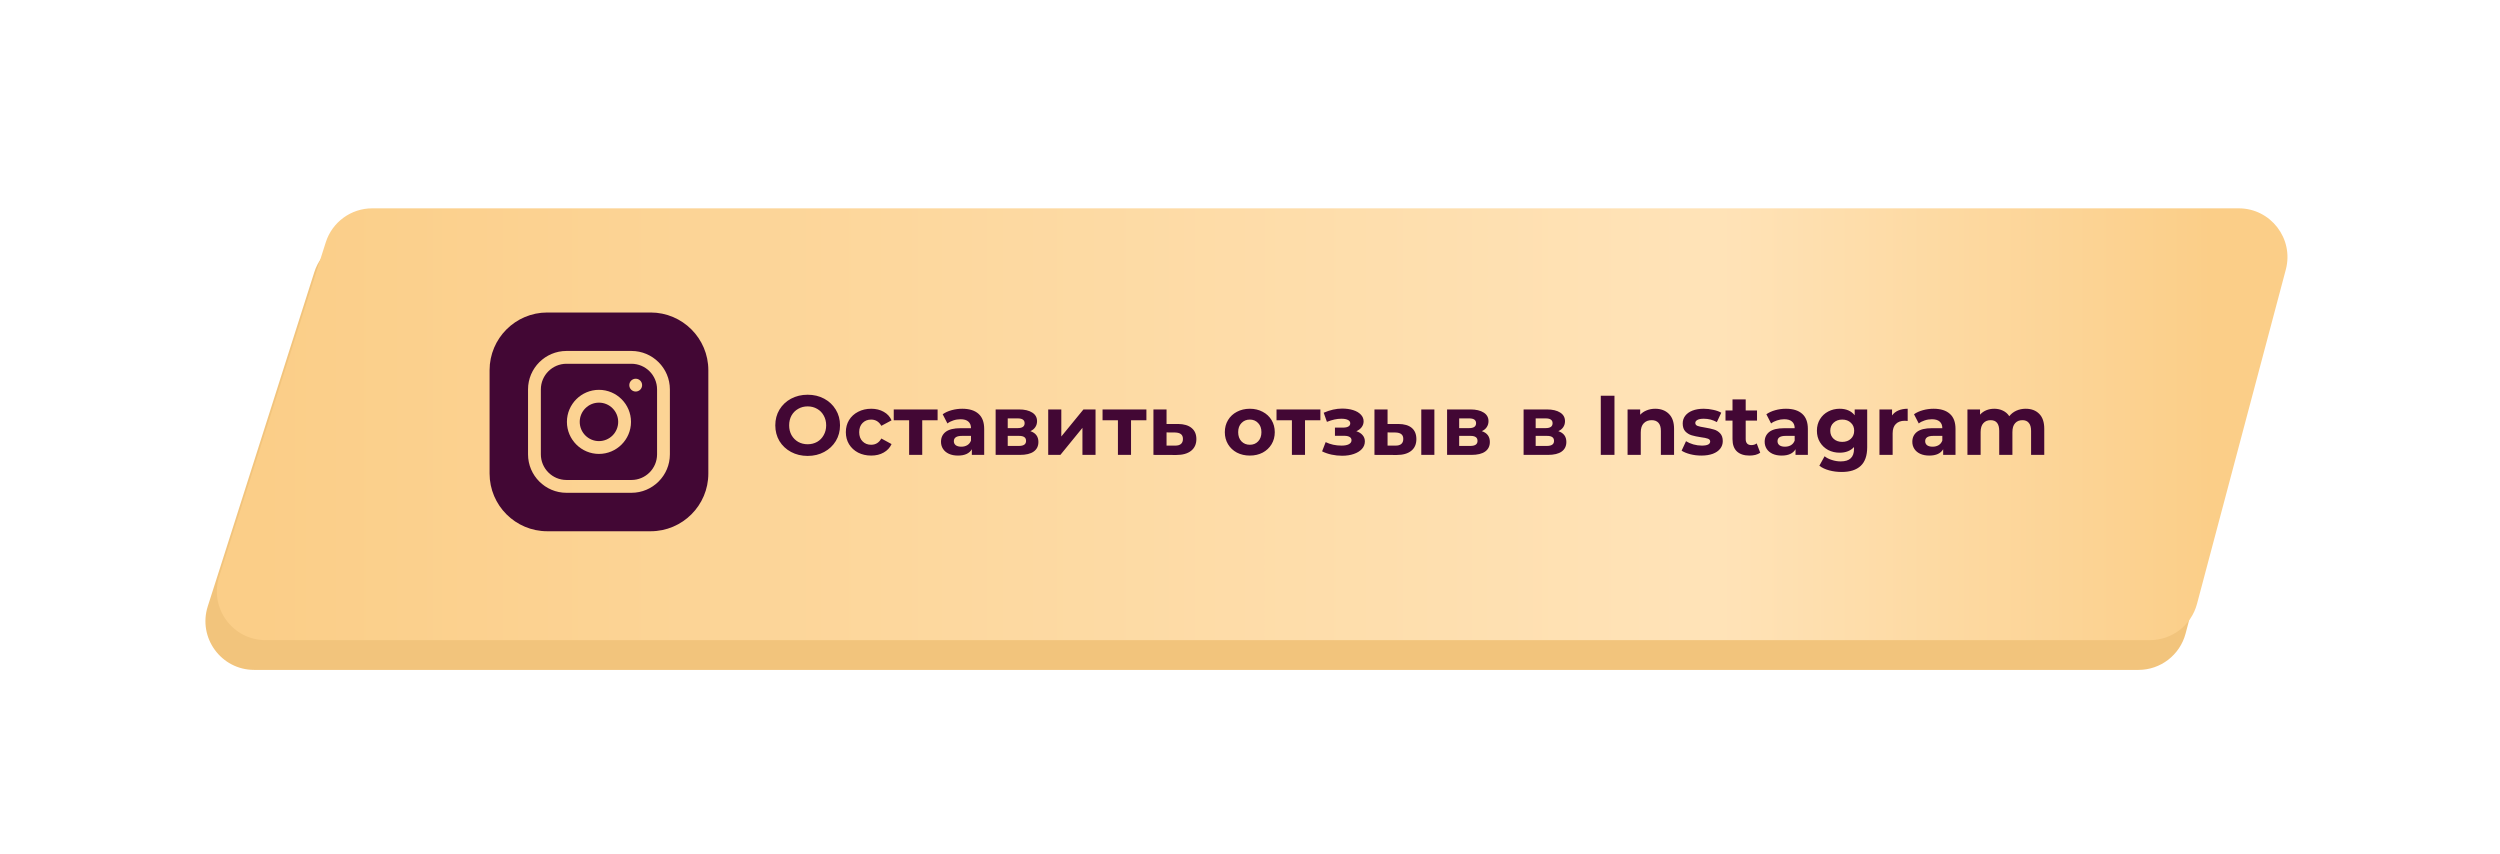
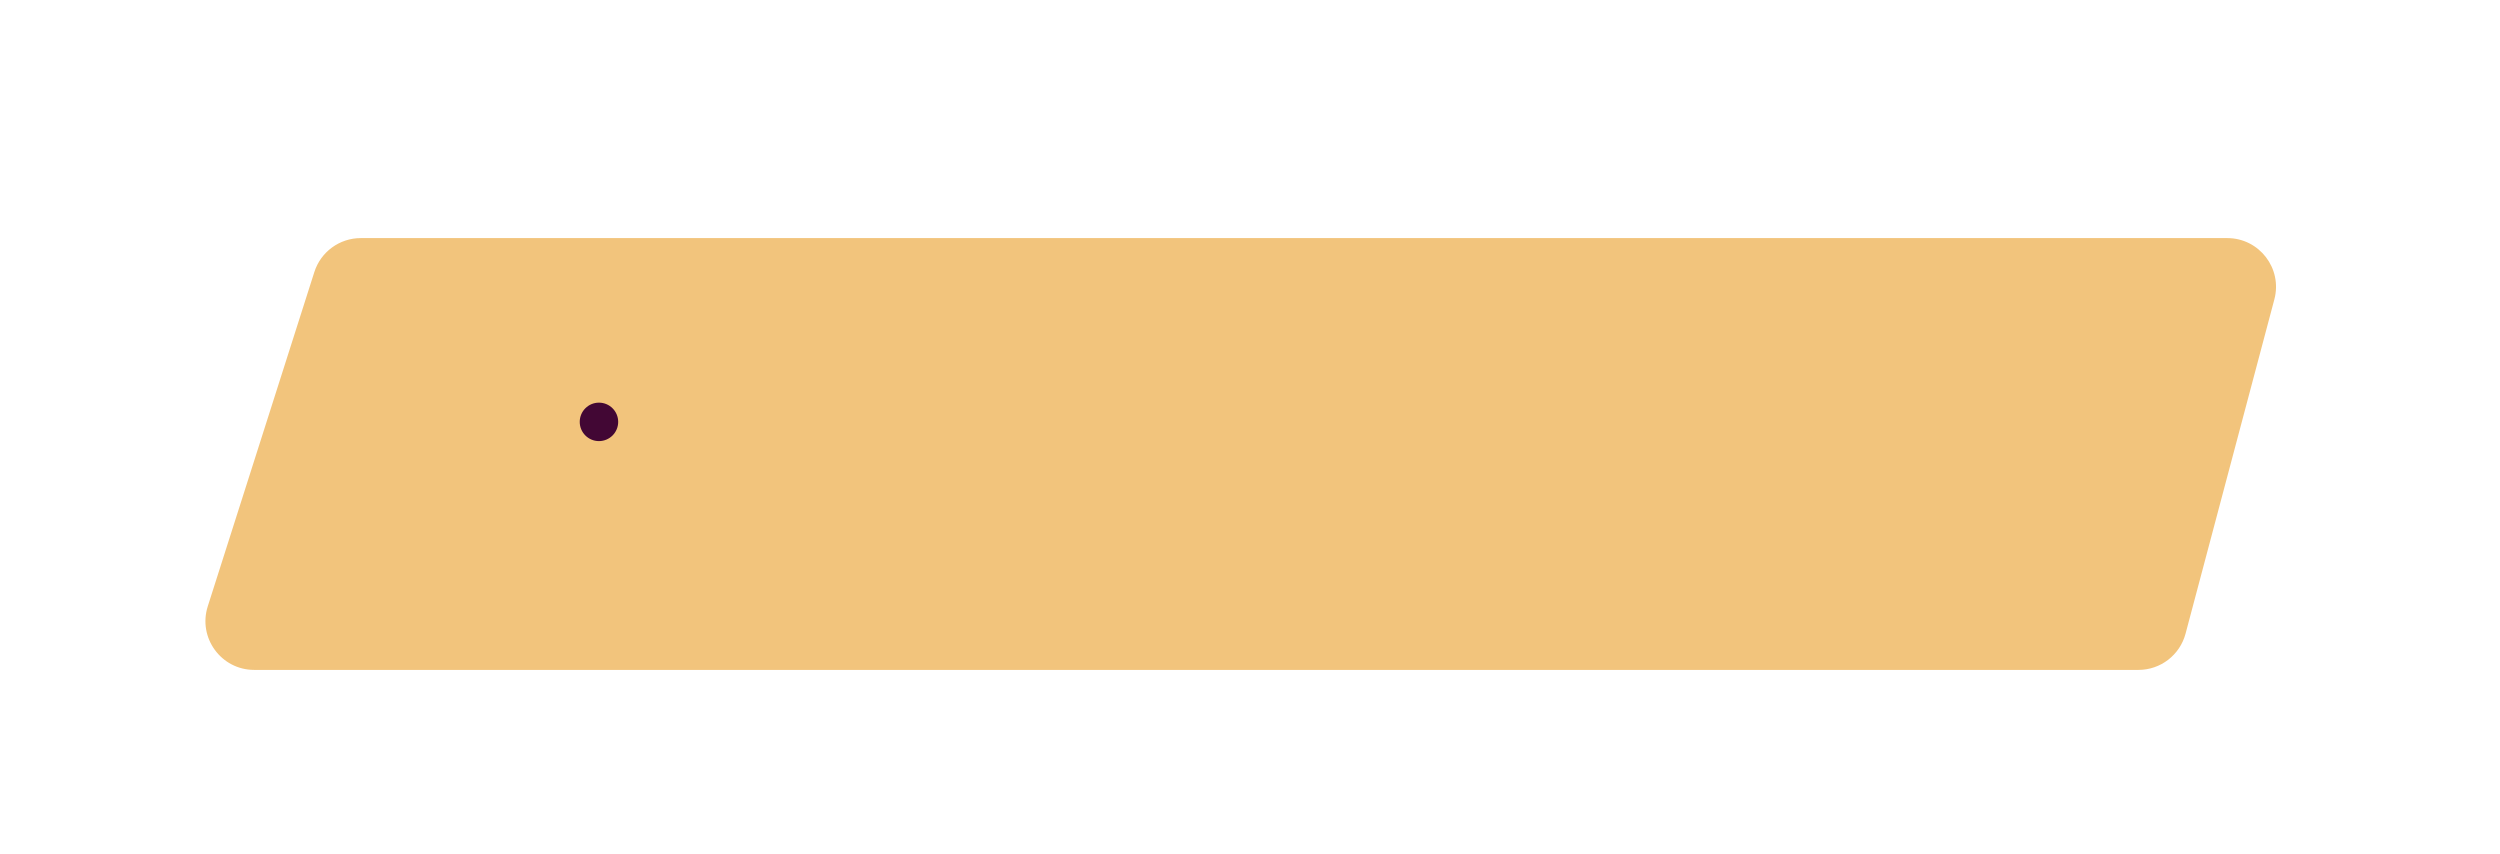
<svg xmlns="http://www.w3.org/2000/svg" width="240" height="82" viewBox="0 0 240 82" fill="none">
  <path d="M30.177 26.115C30.795 24.174 32.599 22.857 34.636 22.857H213.816C216.889 22.857 219.129 25.768 218.339 28.739L209.813 60.832C209.268 62.883 207.412 64.311 205.29 64.311H24.404C21.236 64.311 18.983 61.228 19.945 58.209L30.177 26.115Z" fill="#F2C47C" />
  <g filter="url(#filter0_d)">
-     <path d="M31.275 23.259C31.893 21.318 33.697 20 35.734 20H214.914C217.987 20 220.227 22.912 219.438 25.882L210.911 57.975C210.367 60.026 208.51 61.454 206.388 61.454H25.503C22.334 61.454 20.081 58.371 21.043 55.352L31.275 23.259Z" fill="url(#paint0_linear)" />
-   </g>
-   <path d="M77.535 43.768C76.945 43.768 76.413 43.641 75.937 43.386C75.466 43.132 75.096 42.783 74.825 42.34C74.56 41.891 74.428 41.388 74.428 40.831C74.428 40.274 74.56 39.773 74.825 39.33C75.096 38.881 75.466 38.529 75.937 38.275C76.413 38.021 76.945 37.894 77.535 37.894C78.125 37.894 78.655 38.021 79.125 38.275C79.596 38.529 79.966 38.881 80.237 39.33C80.507 39.773 80.642 40.274 80.642 40.831C80.642 41.388 80.507 41.891 80.237 42.34C79.966 42.783 79.596 43.132 79.125 43.386C78.655 43.641 78.125 43.768 77.535 43.768ZM77.535 42.648C77.87 42.648 78.173 42.572 78.444 42.421C78.714 42.264 78.925 42.048 79.076 41.772C79.233 41.496 79.312 41.182 79.312 40.831C79.312 40.479 79.233 40.166 79.076 39.89C78.925 39.614 78.714 39.4 78.444 39.249C78.173 39.092 77.87 39.013 77.535 39.013C77.2 39.013 76.897 39.092 76.626 39.249C76.356 39.4 76.142 39.614 75.985 39.89C75.834 40.166 75.758 40.479 75.758 40.831C75.758 41.182 75.834 41.496 75.985 41.772C76.142 42.048 76.356 42.264 76.626 42.421C76.897 42.572 77.2 42.648 77.535 42.648ZM83.635 43.735C83.169 43.735 82.75 43.641 82.377 43.451C82.009 43.257 81.72 42.989 81.509 42.648C81.303 42.307 81.201 41.921 81.201 41.488C81.201 41.055 81.303 40.669 81.509 40.328C81.72 39.987 82.009 39.722 82.377 39.533C82.75 39.338 83.169 39.24 83.635 39.24C84.094 39.24 84.495 39.338 84.835 39.533C85.181 39.722 85.433 39.995 85.59 40.352L84.608 40.879C84.381 40.479 84.054 40.279 83.626 40.279C83.296 40.279 83.023 40.387 82.807 40.604C82.591 40.82 82.482 41.115 82.482 41.488C82.482 41.861 82.591 42.156 82.807 42.372C83.023 42.589 83.296 42.697 83.626 42.697C84.059 42.697 84.386 42.497 84.608 42.096L85.59 42.632C85.433 42.978 85.181 43.248 84.835 43.443C84.495 43.638 84.094 43.735 83.635 43.735ZM90.01 40.344H88.534V43.67H87.276V40.344H85.799V39.306H90.01V40.344ZM92.38 39.24C93.057 39.24 93.576 39.403 93.938 39.727C94.301 40.047 94.482 40.531 94.482 41.18V43.67H93.297V43.127C93.059 43.532 92.616 43.735 91.967 43.735C91.631 43.735 91.339 43.678 91.091 43.565C90.847 43.451 90.66 43.294 90.531 43.094C90.401 42.894 90.336 42.667 90.336 42.413C90.336 42.007 90.487 41.688 90.79 41.455C91.099 41.223 91.572 41.107 92.21 41.107H93.216C93.216 40.831 93.132 40.62 92.965 40.474C92.797 40.322 92.546 40.247 92.21 40.247C91.978 40.247 91.748 40.284 91.52 40.36C91.299 40.431 91.109 40.528 90.953 40.652L90.498 39.768C90.736 39.6 91.02 39.47 91.35 39.379C91.686 39.286 92.029 39.24 92.38 39.24ZM92.283 42.883C92.499 42.883 92.692 42.835 92.859 42.737C93.027 42.635 93.146 42.486 93.216 42.291V41.845H92.348C91.829 41.845 91.569 42.015 91.569 42.356C91.569 42.518 91.631 42.648 91.756 42.745C91.886 42.837 92.061 42.883 92.283 42.883ZM98.916 41.391C99.43 41.564 99.687 41.91 99.687 42.429C99.687 42.824 99.538 43.13 99.24 43.346C98.943 43.562 98.499 43.67 97.91 43.67H95.581V39.306H97.812C98.359 39.306 98.786 39.406 99.094 39.606C99.403 39.8 99.557 40.076 99.557 40.433C99.557 40.65 99.5 40.842 99.386 41.009C99.278 41.172 99.121 41.299 98.916 41.391ZM96.742 41.099H97.699C98.142 41.099 98.364 40.942 98.364 40.628C98.364 40.32 98.142 40.166 97.699 40.166H96.742V41.099ZM97.804 42.81C98.269 42.81 98.502 42.651 98.502 42.332C98.502 42.164 98.448 42.042 98.34 41.967C98.232 41.885 98.061 41.845 97.829 41.845H96.742V42.81H97.804ZM100.628 39.306H101.886V41.902L104.011 39.306H105.172V43.67H103.914V41.074L101.797 43.67H100.628V39.306ZM110.055 40.344H108.579V43.67H107.321V40.344H105.845V39.306H110.055V40.344ZM113.091 40.701C113.659 40.706 114.094 40.836 114.397 41.09C114.7 41.339 114.852 41.693 114.852 42.153C114.852 42.635 114.681 43.011 114.341 43.281C114.005 43.546 113.532 43.678 112.921 43.678L110.73 43.67V39.306H111.988V40.701H113.091ZM112.807 42.778C113.051 42.783 113.237 42.732 113.367 42.624C113.497 42.516 113.562 42.353 113.562 42.137C113.562 41.926 113.497 41.772 113.367 41.675C113.243 41.577 113.056 41.526 112.807 41.52L111.988 41.512V42.778H112.807ZM119.985 43.735C119.525 43.735 119.111 43.641 118.743 43.451C118.381 43.257 118.097 42.989 117.891 42.648C117.686 42.307 117.583 41.921 117.583 41.488C117.583 41.055 117.686 40.669 117.891 40.328C118.097 39.987 118.381 39.722 118.743 39.533C119.111 39.338 119.525 39.24 119.985 39.24C120.444 39.24 120.855 39.338 121.218 39.533C121.58 39.722 121.864 39.987 122.07 40.328C122.275 40.669 122.378 41.055 122.378 41.488C122.378 41.921 122.275 42.307 122.07 42.648C121.864 42.989 121.58 43.257 121.218 43.451C120.855 43.641 120.444 43.735 119.985 43.735ZM119.985 42.697C120.309 42.697 120.574 42.589 120.78 42.372C120.991 42.151 121.096 41.856 121.096 41.488C121.096 41.12 120.991 40.828 120.78 40.612C120.574 40.39 120.309 40.279 119.985 40.279C119.66 40.279 119.392 40.39 119.181 40.612C118.97 40.828 118.865 41.12 118.865 41.488C118.865 41.856 118.97 42.151 119.181 42.372C119.392 42.589 119.66 42.697 119.985 42.697ZM126.757 40.344H125.281V43.67H124.023V40.344H122.546V39.306H126.757V40.344ZM130.208 41.399C130.468 41.48 130.668 41.604 130.808 41.772C130.954 41.94 131.027 42.14 131.027 42.372C131.027 42.648 130.933 42.892 130.743 43.102C130.554 43.308 130.294 43.468 129.965 43.581C129.635 43.695 129.261 43.752 128.845 43.752C128.504 43.752 128.169 43.716 127.839 43.646C127.509 43.576 127.203 43.47 126.922 43.33L127.263 42.445C127.723 42.667 128.231 42.778 128.788 42.778C129.086 42.778 129.318 42.735 129.486 42.648C129.659 42.556 129.745 42.429 129.745 42.267C129.745 42.126 129.686 42.021 129.567 41.95C129.448 41.875 129.275 41.837 129.048 41.837H128.155V41.05H128.934C129.156 41.05 129.326 41.015 129.445 40.944C129.564 40.874 129.624 40.771 129.624 40.636C129.624 40.495 129.548 40.387 129.397 40.312C129.251 40.236 129.04 40.198 128.764 40.198C128.342 40.198 127.882 40.298 127.385 40.498L127.076 39.622C127.682 39.357 128.272 39.224 128.845 39.224C129.24 39.224 129.591 39.273 129.9 39.37C130.213 39.468 130.459 39.611 130.638 39.8C130.816 39.984 130.906 40.201 130.906 40.449C130.906 40.655 130.843 40.842 130.719 41.009C130.595 41.172 130.424 41.301 130.208 41.399ZM134.244 40.701C134.812 40.706 135.242 40.833 135.534 41.082C135.826 41.331 135.972 41.688 135.972 42.153C135.972 42.64 135.807 43.016 135.477 43.281C135.147 43.546 134.679 43.678 134.074 43.678L131.948 43.67V39.306H133.206V40.701H134.244ZM136.443 39.306H137.7V43.67H136.443V39.306ZM133.96 42.778C134.203 42.783 134.39 42.732 134.52 42.624C134.65 42.516 134.715 42.353 134.715 42.137C134.715 41.926 134.65 41.772 134.52 41.675C134.395 41.577 134.209 41.526 133.96 41.52L133.206 41.512V42.778H133.96ZM142.255 41.391C142.769 41.564 143.026 41.91 143.026 42.429C143.026 42.824 142.877 43.13 142.579 43.346C142.282 43.562 141.838 43.67 141.249 43.67H138.92V39.306H141.151C141.698 39.306 142.125 39.406 142.433 39.606C142.742 39.8 142.896 40.076 142.896 40.433C142.896 40.65 142.839 40.842 142.725 41.009C142.617 41.172 142.46 41.299 142.255 41.391ZM140.08 41.099H141.038C141.481 41.099 141.703 40.942 141.703 40.628C141.703 40.32 141.481 40.166 141.038 40.166H140.08V41.099ZM141.143 42.81C141.608 42.81 141.841 42.651 141.841 42.332C141.841 42.164 141.787 42.042 141.679 41.967C141.571 41.885 141.4 41.845 141.168 41.845H140.08V42.81H141.143ZM149.599 41.391C150.113 41.564 150.37 41.91 150.37 42.429C150.37 42.824 150.221 43.13 149.924 43.346C149.627 43.562 149.183 43.67 148.593 43.67H146.265V39.306H148.496C149.042 39.306 149.47 39.406 149.778 39.606C150.086 39.8 150.24 40.076 150.24 40.433C150.24 40.65 150.184 40.842 150.07 41.009C149.962 41.172 149.805 41.299 149.599 41.391ZM147.425 41.099H148.382C148.826 41.099 149.048 40.942 149.048 40.628C149.048 40.32 148.826 40.166 148.382 40.166H147.425V41.099ZM148.488 42.81C148.953 42.81 149.186 42.651 149.186 42.332C149.186 42.164 149.132 42.042 149.023 41.967C148.915 41.885 148.745 41.845 148.512 41.845H147.425V42.81H148.488ZM153.675 37.991H154.989V43.67H153.675V37.991ZM158.9 39.24C159.441 39.24 159.877 39.403 160.207 39.727C160.542 40.052 160.71 40.533 160.71 41.172V43.67H159.444V41.366C159.444 41.02 159.368 40.763 159.217 40.596C159.065 40.422 158.846 40.336 158.56 40.336C158.241 40.336 157.986 40.436 157.797 40.636C157.608 40.831 157.513 41.123 157.513 41.512V43.67H156.247V39.306H157.456V39.817C157.624 39.633 157.832 39.492 158.081 39.395C158.33 39.292 158.603 39.24 158.9 39.24ZM163.325 43.735C162.963 43.735 162.609 43.692 162.263 43.605C161.916 43.514 161.641 43.4 161.435 43.265L161.857 42.356C162.052 42.48 162.287 42.583 162.563 42.664C162.839 42.74 163.109 42.778 163.374 42.778C163.91 42.778 164.177 42.645 164.177 42.38C164.177 42.256 164.104 42.167 163.958 42.113C163.812 42.059 163.588 42.013 163.285 41.975C162.928 41.921 162.633 41.858 162.4 41.788C162.168 41.718 161.965 41.593 161.792 41.415C161.624 41.236 161.54 40.982 161.54 40.652C161.54 40.376 161.619 40.133 161.776 39.922C161.938 39.706 162.171 39.538 162.474 39.419C162.782 39.3 163.144 39.24 163.561 39.24C163.869 39.24 164.175 39.276 164.477 39.346C164.786 39.411 165.04 39.503 165.24 39.622L164.818 40.522C164.434 40.306 164.015 40.198 163.561 40.198C163.29 40.198 163.087 40.236 162.952 40.312C162.817 40.387 162.749 40.485 162.749 40.604C162.749 40.739 162.822 40.833 162.968 40.888C163.114 40.942 163.347 40.993 163.666 41.042C164.023 41.101 164.315 41.166 164.542 41.236C164.77 41.301 164.967 41.423 165.135 41.602C165.302 41.78 165.386 42.029 165.386 42.348C165.386 42.618 165.305 42.859 165.143 43.07C164.98 43.281 164.742 43.446 164.429 43.565C164.12 43.678 163.753 43.735 163.325 43.735ZM168.982 43.459C168.858 43.551 168.704 43.622 168.52 43.67C168.341 43.714 168.152 43.735 167.952 43.735C167.433 43.735 167.03 43.603 166.743 43.338C166.462 43.073 166.321 42.683 166.321 42.169V40.376H165.648V39.403H166.321V38.34H167.587V39.403H168.674V40.376H167.587V42.153C167.587 42.337 167.633 42.48 167.725 42.583C167.822 42.681 167.957 42.729 168.13 42.729C168.331 42.729 168.501 42.675 168.642 42.567L168.982 43.459ZM171.453 39.24C172.129 39.24 172.649 39.403 173.011 39.727C173.373 40.047 173.555 40.531 173.555 41.18V43.67H172.37V43.127C172.132 43.532 171.689 43.735 171.04 43.735C170.704 43.735 170.412 43.678 170.163 43.565C169.92 43.451 169.733 43.294 169.604 43.094C169.474 42.894 169.409 42.667 169.409 42.413C169.409 42.007 169.56 41.688 169.863 41.455C170.171 41.223 170.645 41.107 171.283 41.107H172.289C172.289 40.831 172.205 40.62 172.037 40.474C171.87 40.322 171.618 40.247 171.283 40.247C171.05 40.247 170.821 40.284 170.593 40.36C170.372 40.431 170.182 40.528 170.025 40.652L169.571 39.768C169.809 39.6 170.093 39.47 170.423 39.379C170.758 39.286 171.102 39.24 171.453 39.24ZM171.356 42.883C171.572 42.883 171.764 42.835 171.932 42.737C172.1 42.635 172.219 42.486 172.289 42.291V41.845H171.421C170.902 41.845 170.642 42.015 170.642 42.356C170.642 42.518 170.704 42.648 170.829 42.745C170.958 42.837 171.134 42.883 171.356 42.883ZM179.25 39.306V42.94C179.25 43.741 179.042 44.336 178.626 44.725C178.209 45.114 177.601 45.309 176.8 45.309C176.378 45.309 175.978 45.258 175.6 45.155C175.221 45.052 174.907 44.904 174.658 44.709L175.161 43.8C175.345 43.952 175.578 44.071 175.859 44.157C176.14 44.249 176.422 44.295 176.703 44.295C177.141 44.295 177.463 44.195 177.668 43.995C177.879 43.8 177.985 43.503 177.985 43.102V42.916C177.655 43.278 177.195 43.459 176.606 43.459C176.205 43.459 175.838 43.373 175.502 43.2C175.172 43.021 174.91 42.773 174.715 42.453C174.521 42.134 174.423 41.767 174.423 41.35C174.423 40.934 174.521 40.566 174.715 40.247C174.91 39.928 175.172 39.681 175.502 39.508C175.838 39.33 176.205 39.24 176.606 39.24C177.238 39.24 177.72 39.449 178.05 39.865V39.306H179.25ZM176.857 42.421C177.192 42.421 177.466 42.324 177.677 42.129C177.893 41.929 178.001 41.669 178.001 41.35C178.001 41.031 177.893 40.774 177.677 40.579C177.466 40.379 177.192 40.279 176.857 40.279C176.522 40.279 176.246 40.379 176.03 40.579C175.813 40.774 175.705 41.031 175.705 41.35C175.705 41.669 175.813 41.929 176.03 42.129C176.246 42.324 176.522 42.421 176.857 42.421ZM181.637 39.882C181.789 39.67 181.992 39.511 182.246 39.403C182.505 39.295 182.803 39.24 183.138 39.24V40.409C182.998 40.398 182.903 40.393 182.854 40.393C182.492 40.393 182.208 40.495 182.002 40.701C181.797 40.901 181.694 41.204 181.694 41.61V43.67H180.428V39.306H181.637V39.882ZM185.628 39.24C186.304 39.24 186.823 39.403 187.185 39.727C187.548 40.047 187.729 40.531 187.729 41.18V43.67H186.544V43.127C186.306 43.532 185.863 43.735 185.214 43.735C184.879 43.735 184.586 43.678 184.338 43.565C184.094 43.451 183.908 43.294 183.778 43.094C183.648 42.894 183.583 42.667 183.583 42.413C183.583 42.007 183.735 41.688 184.037 41.455C184.346 41.223 184.819 41.107 185.457 41.107H186.463C186.463 40.831 186.379 40.62 186.212 40.474C186.044 40.322 185.793 40.247 185.457 40.247C185.225 40.247 184.995 40.284 184.768 40.36C184.546 40.431 184.357 40.528 184.2 40.652L183.745 39.768C183.983 39.6 184.267 39.47 184.597 39.379C184.933 39.286 185.276 39.24 185.628 39.24ZM185.53 42.883C185.747 42.883 185.939 42.835 186.106 42.737C186.274 42.635 186.393 42.486 186.463 42.291V41.845H185.595C185.076 41.845 184.816 42.015 184.816 42.356C184.816 42.518 184.879 42.648 185.003 42.745C185.133 42.837 185.309 42.883 185.53 42.883ZM194.464 39.24C195.011 39.24 195.443 39.403 195.763 39.727C196.087 40.047 196.249 40.528 196.249 41.172V43.67H194.984V41.366C194.984 41.02 194.911 40.763 194.765 40.596C194.624 40.422 194.421 40.336 194.156 40.336C193.859 40.336 193.623 40.433 193.45 40.628C193.277 40.817 193.191 41.101 193.191 41.48V43.67H191.925V41.366C191.925 40.679 191.649 40.336 191.097 40.336C190.805 40.336 190.573 40.433 190.4 40.628C190.227 40.817 190.14 41.101 190.14 41.48V43.67H188.874V39.306H190.083V39.809C190.246 39.625 190.443 39.484 190.676 39.387C190.914 39.289 191.173 39.24 191.454 39.24C191.763 39.24 192.041 39.303 192.29 39.427C192.539 39.546 192.739 39.722 192.89 39.955C193.069 39.727 193.293 39.552 193.564 39.427C193.84 39.303 194.14 39.24 194.464 39.24Z" fill="#420734" />
+     </g>
  <path d="M59.346 40.5C59.346 41.519 58.519 42.346 57.5 42.346C56.481 42.346 55.654 41.519 55.654 40.5C55.654 39.481 56.481 38.654 57.5 38.654C58.519 38.654 59.346 39.481 59.346 40.5Z" fill="#420734" />
-   <path d="M60.617 34.922H54.383C53.026 34.922 51.922 36.026 51.922 37.383V43.617C51.922 44.974 53.026 46.078 54.383 46.078H60.617C61.974 46.078 63.078 44.974 63.078 43.617V37.383C63.078 36.026 61.974 34.922 60.617 34.922ZM57.5 43.576C55.804 43.576 54.424 42.196 54.424 40.5C54.424 38.804 55.804 37.424 57.5 37.424C59.196 37.424 60.576 38.804 60.576 40.5C60.576 42.196 59.196 43.576 57.5 43.576ZM61.027 37.588C60.688 37.588 60.412 37.312 60.412 36.973C60.412 36.633 60.688 36.357 61.027 36.357C61.367 36.357 61.643 36.633 61.643 36.973C61.643 37.312 61.367 37.588 61.027 37.588Z" fill="#420734" />
-   <path d="M62.463 30H52.537C49.484 30 47 32.484 47 35.537V45.463C47 48.516 49.484 51 52.537 51H62.463C65.516 51 68 48.516 68 45.463V35.537C68 32.484 65.516 30 62.463 30ZM64.309 43.617C64.309 45.653 62.653 47.309 60.617 47.309H54.383C52.347 47.309 50.691 45.653 50.691 43.617V37.383C50.691 35.347 52.347 33.691 54.383 33.691H60.617C62.653 33.691 64.309 35.347 64.309 37.383V43.617Z" fill="#420734" />
  <defs>
    <filter id="filter0_d" x="0.822" y="0.003" width="238.772" height="81.447" filterUnits="userSpaceOnUse" color-interpolation-filters="sRGB">
      <feFlood flood-opacity="0" result="BackgroundImageFix" />
      <feColorMatrix in="SourceAlpha" type="matrix" values="0 0 0 0 0 0 0 0 0 0 0 0 0 0 0 0 0 0 127 0" />
      <feOffset />
      <feGaussianBlur stdDeviation="9.998" />
      <feColorMatrix type="matrix" values="0 0 0 0 0.875 0 0 0 0 0.645 0 0 0 0 0.281 0 0 0 0.57 0" />
      <feBlend mode="normal" in2="BackgroundImageFix" result="effect1_dropShadow" />
      <feBlend mode="normal" in="SourceGraphic" in2="effect1_dropShadow" result="shape" />
    </filter>
    <linearGradient id="paint0_linear" x1="24.98" y1="40.711" x2="212.408" y2="40.711" gradientUnits="userSpaceOnUse">
      <stop offset="0" stop-color="#FBCE88" />
      <stop offset="0.745" stop-color="#FFE3B8" />
      <stop offset="1" stop-color="#FBCE88" />
    </linearGradient>
  </defs>
</svg>